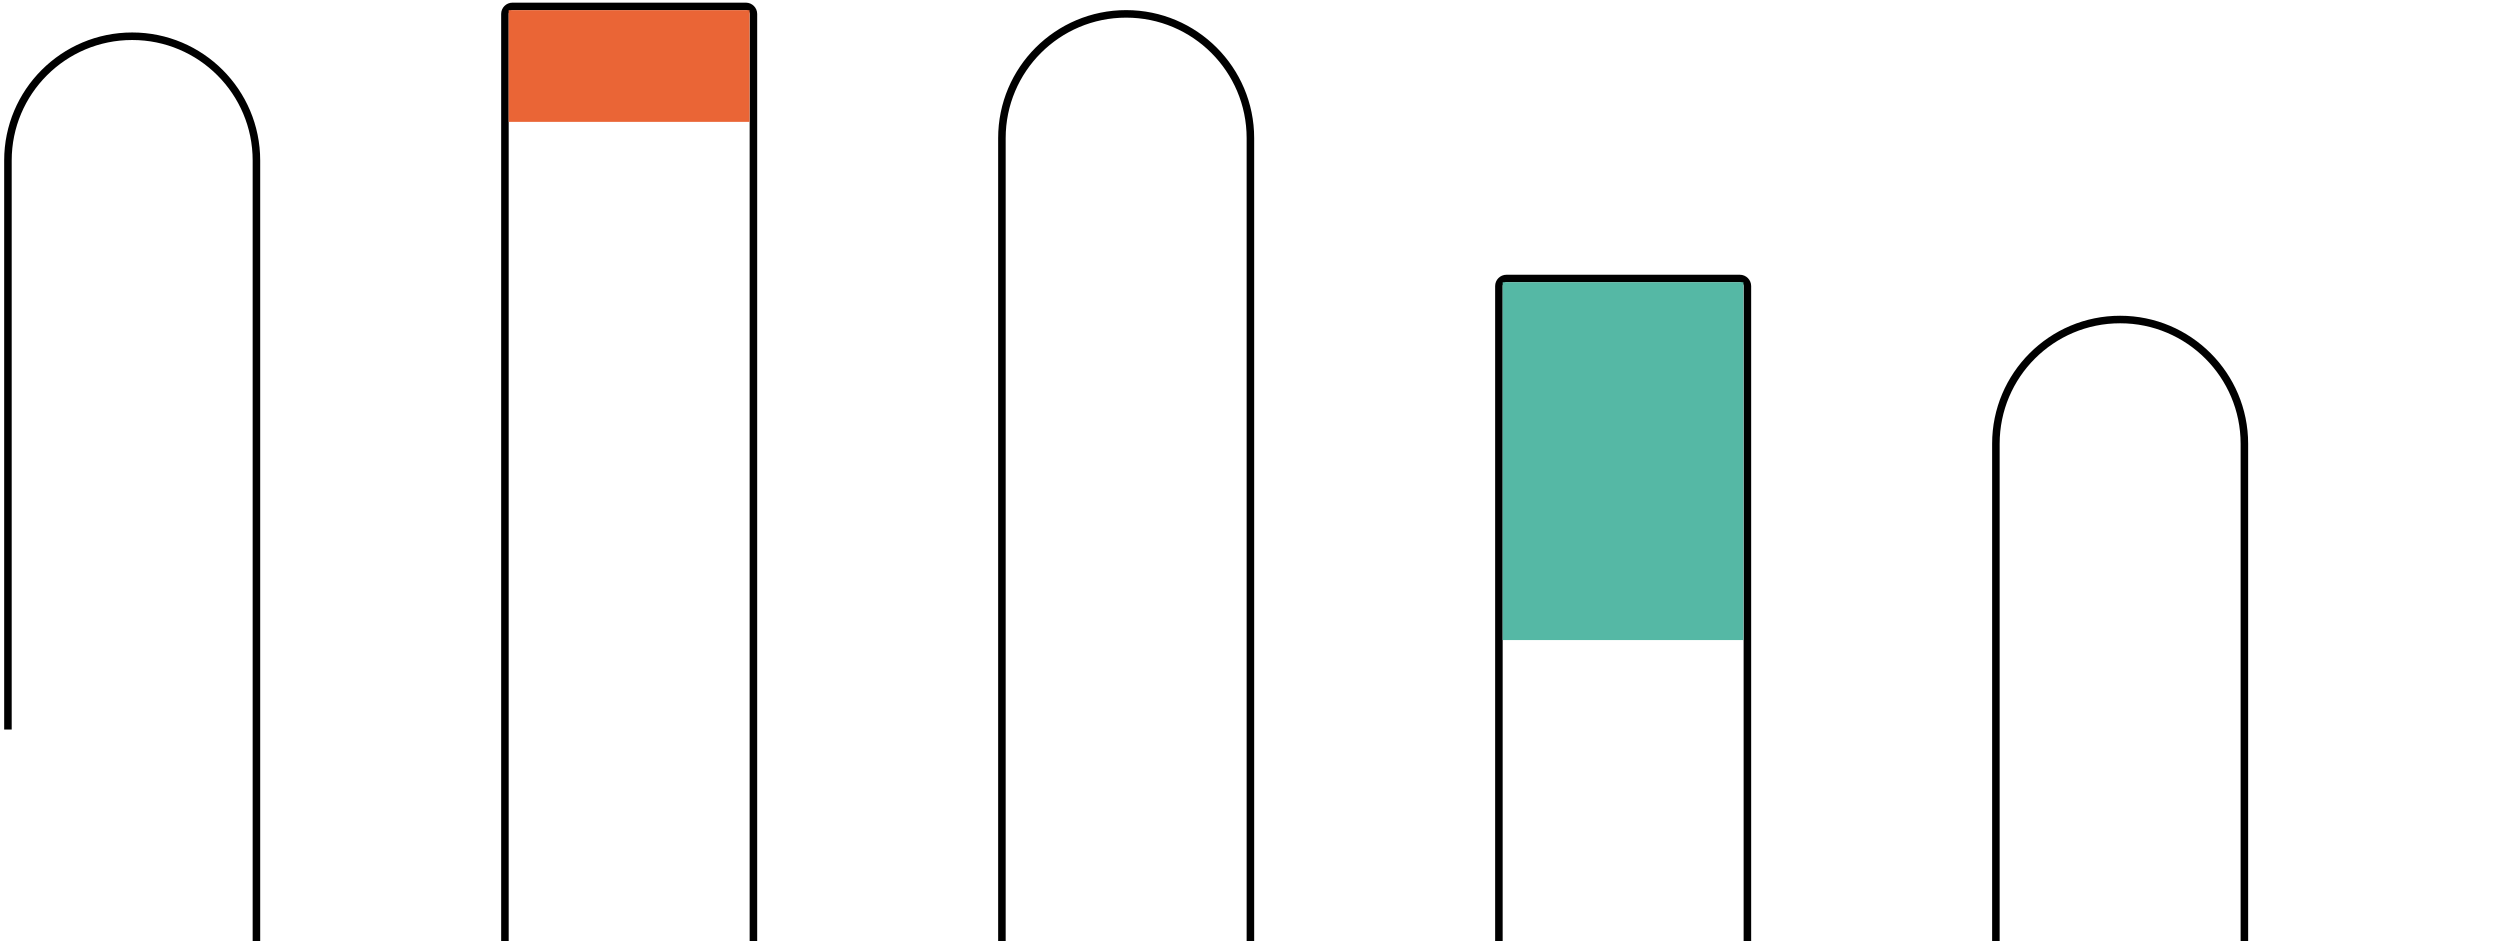
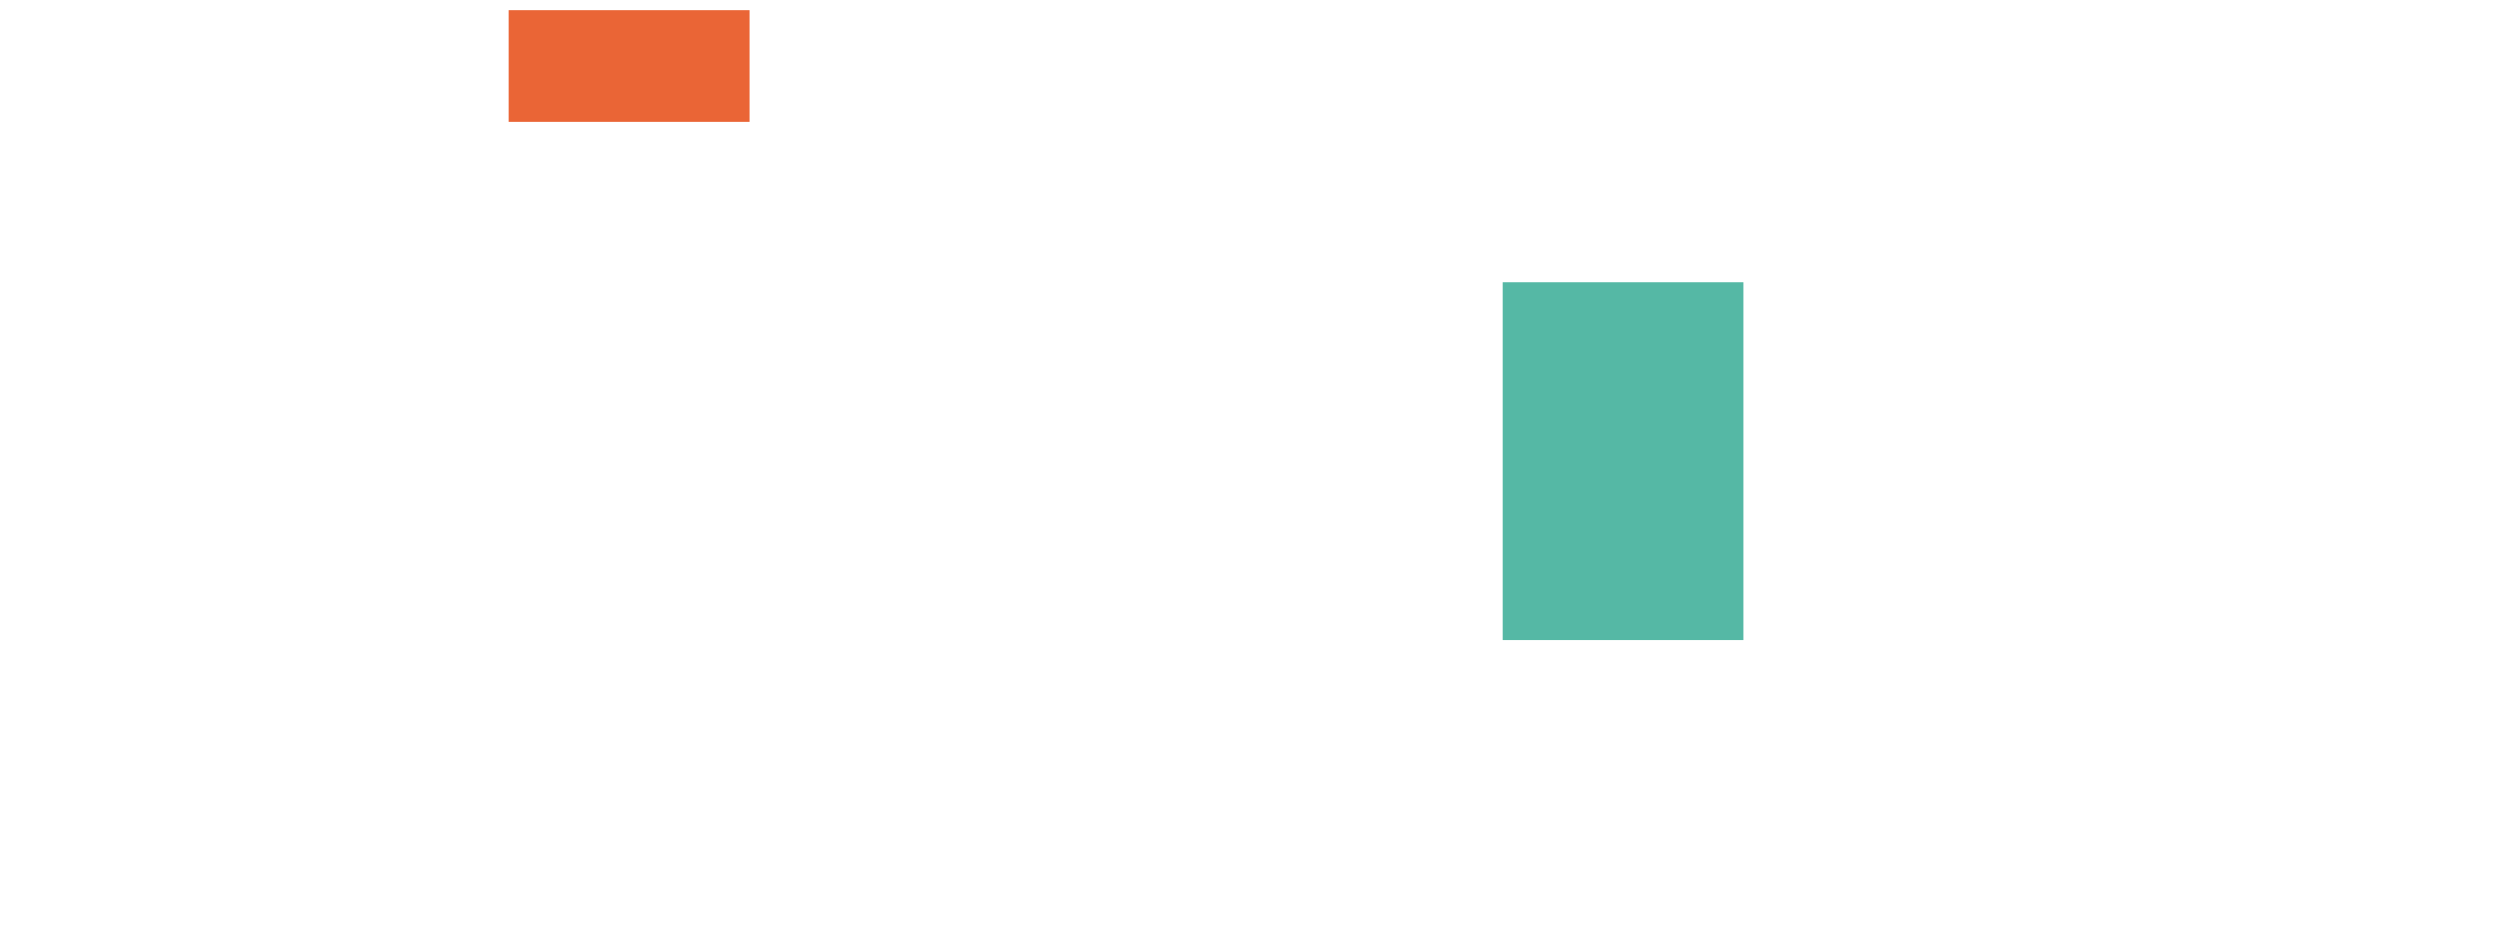
<svg xmlns="http://www.w3.org/2000/svg" width="332" height="125" viewBox="0 0 332 125" fill="none">
-   <path d="M1.054 96.882L1.054 21.312C1.054 12.2 8.441 4.813 17.554 4.813V4.813C26.666 4.813 34.054 12.2 34.054 21.312V96.882V191.913C34.054 192.465 34.501 192.913 35.054 192.913H66.054C66.606 192.913 67.054 192.465 67.054 191.913V96.882V1.853C67.054 1.3 67.501 0.853 68.054 0.853H99.054C99.606 0.853 100.054 1.3 100.054 1.853V96.882V190.923C100.054 191.475 100.501 191.923 101.054 191.923H132.054C132.606 191.923 133.054 191.475 133.054 190.923V96.882V18.343C133.054 9.23 140.441 1.843 149.554 1.843V1.843C158.666 1.843 166.054 9.23 166.054 18.343V96.882V155.778C166.054 156.33 166.501 156.778 167.054 156.778H198.054C198.606 156.778 199.054 156.33 199.054 155.778V96.882V37.987C199.054 37.435 199.501 36.987 200.054 36.987H231.054C231.606 36.987 232.054 37.435 232.054 37.987V96.882V150.333C232.054 150.885 232.501 151.333 233.054 151.333H264.054C264.606 151.333 265.054 150.885 265.054 150.333V96.882V58.933C265.054 49.82 272.441 42.432 281.554 42.432V42.432C290.666 42.432 298.054 49.82 298.054 58.932V96.882V168.648C298.054 169.2 298.501 169.648 299.054 169.648H331.054" stroke="black" />
  <path d="M67.549 1.35H99.543V16.184H67.549V1.35Z" fill="#EA6536" />
  <rect x="199.558" y="37.481" width="31.967" height="47.519" fill="#55B8A5" />
</svg>